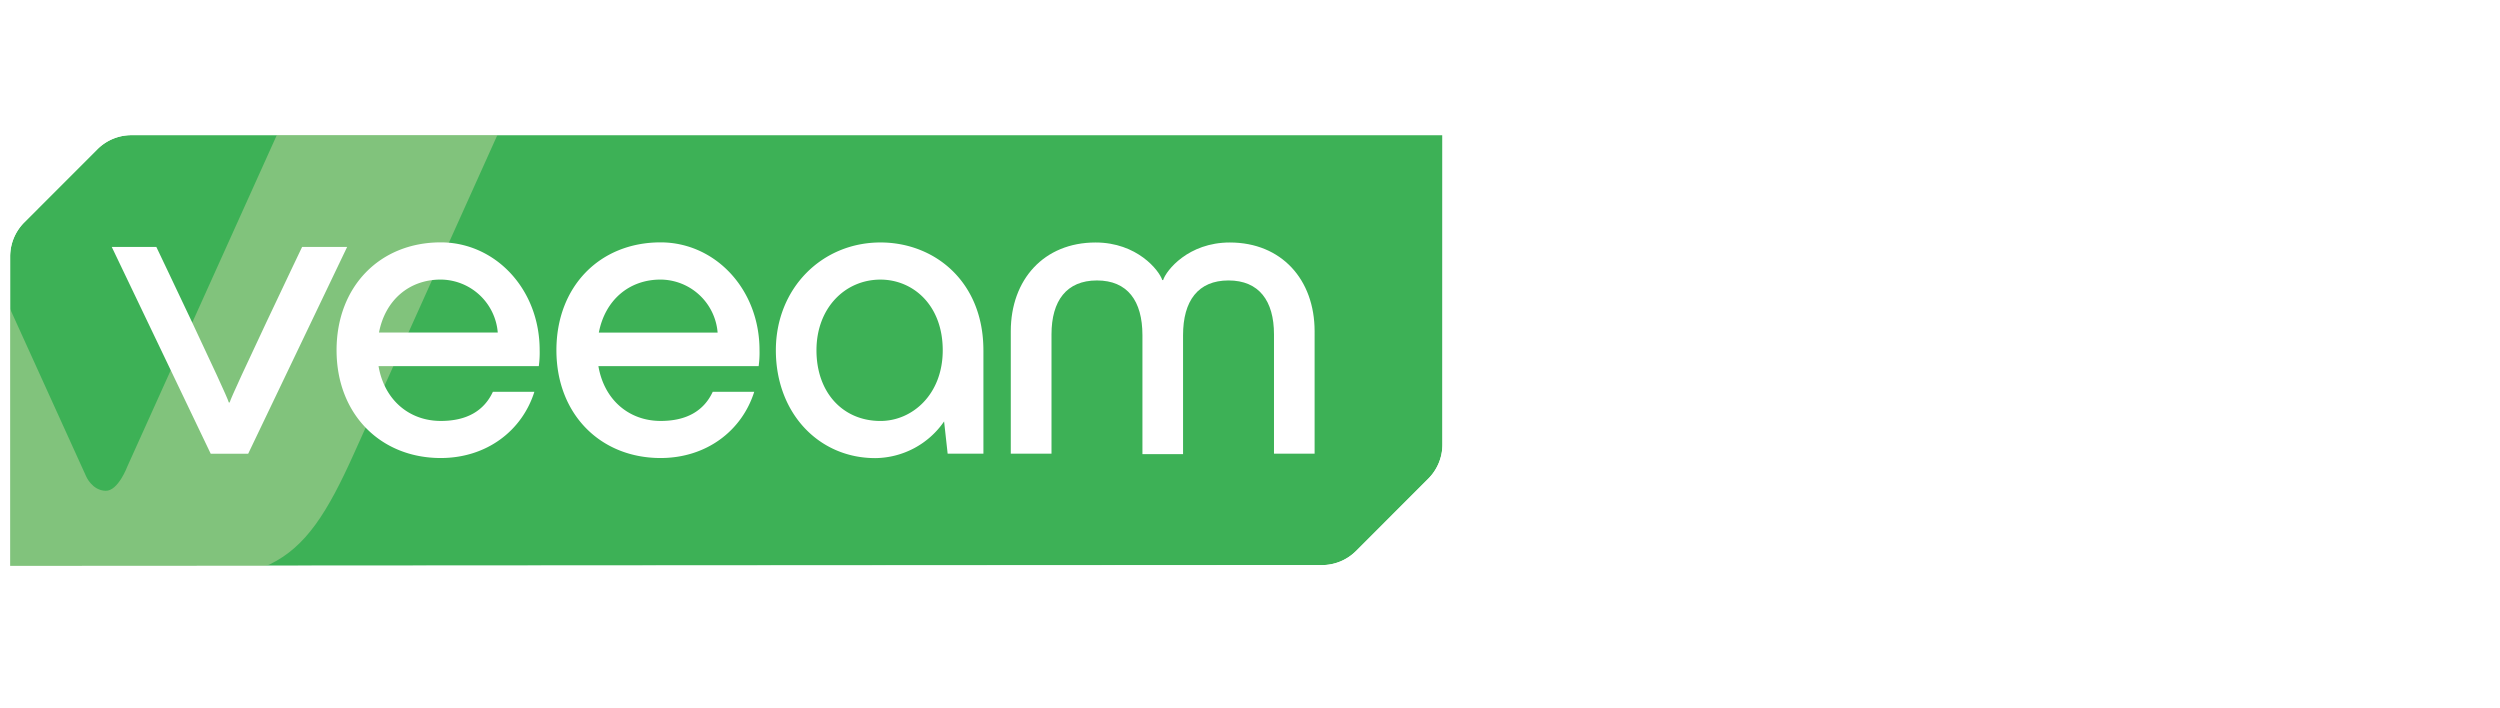
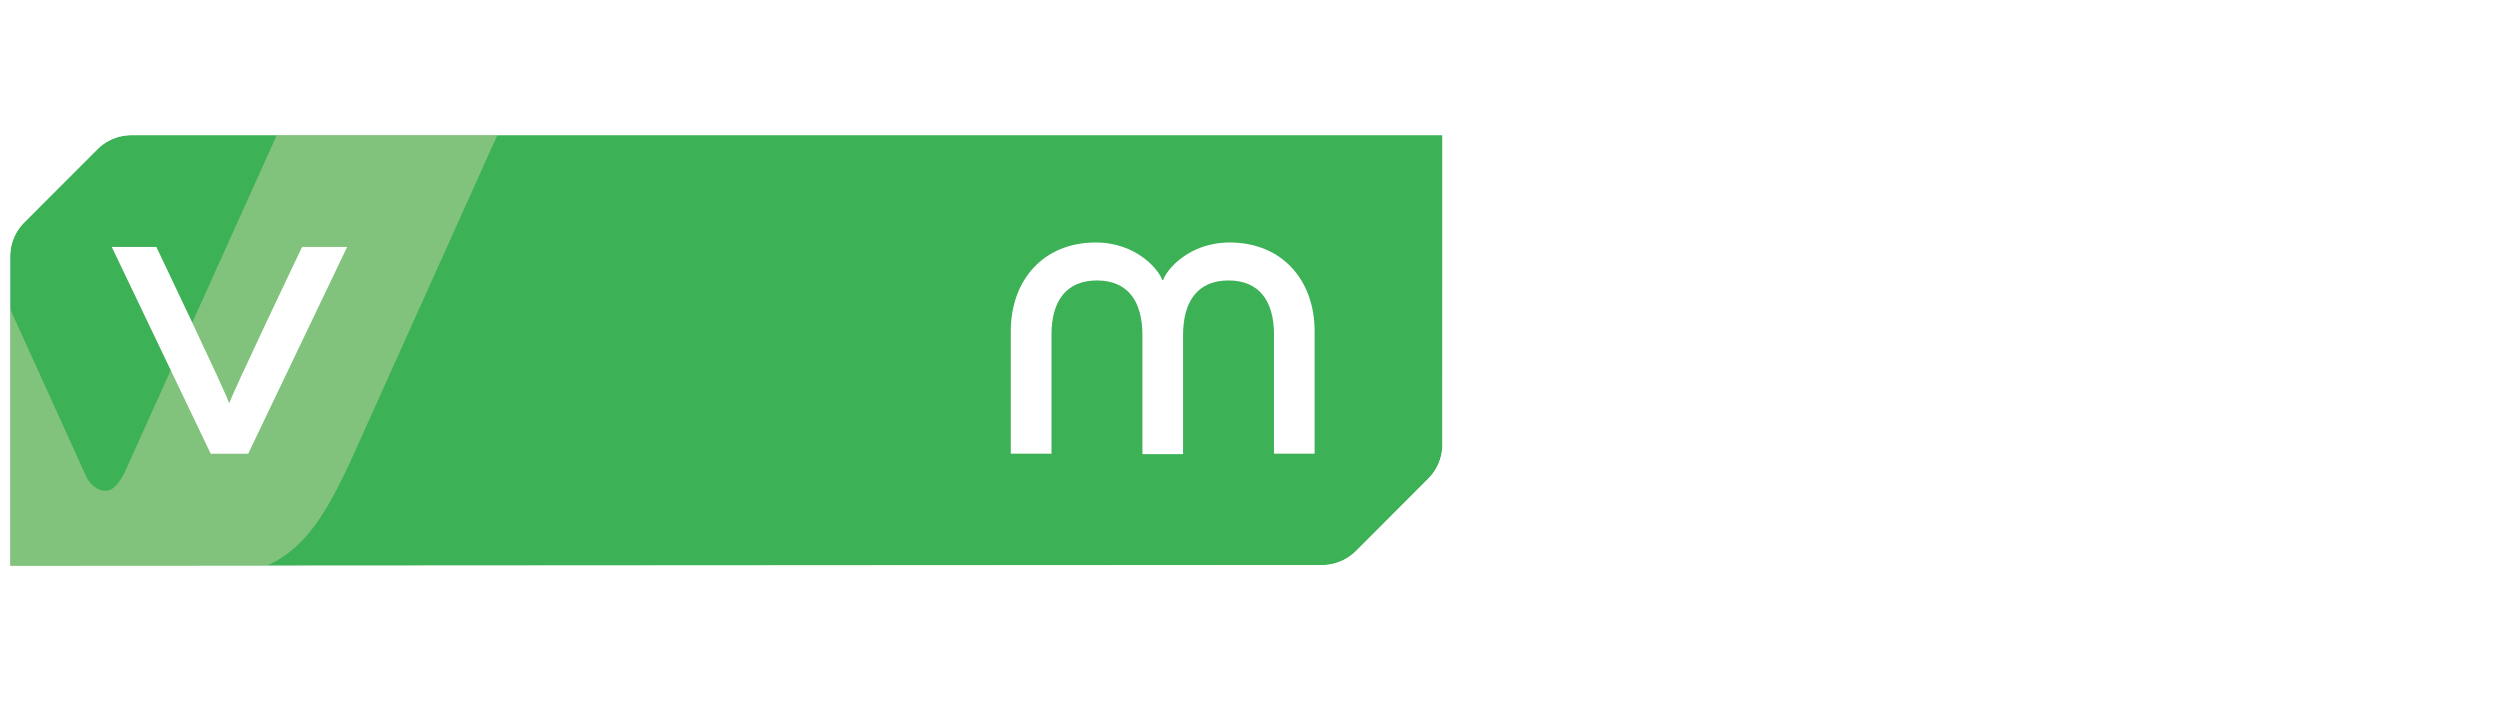
<svg xmlns="http://www.w3.org/2000/svg" width="600" height="170" viewBox="0 0 600 170">
  <defs>
    <clipPath id="clip-path">
      <rect id="長方形_3151" data-name="長方形 3151" width="348.629" height="108.248" fill="none" />
    </clipPath>
    <clipPath id="clip-path-2">
      <rect id="長方形_3152" data-name="長方形 3152" width="118.825" height="106.035" fill="none" />
    </clipPath>
  </defs>
  <g id="グループ_5444" data-name="グループ 5444" transform="translate(-2736 -14190)">
    <rect id="長方形_3289" data-name="長方形 3289" width="600" height="170" transform="translate(2736 14190)" fill="#fff" />
    <g id="グループ_5041" data-name="グループ 5041" transform="translate(2736 14220)">
      <g id="グループ_4870" data-name="グループ 4870" transform="translate(0 0)">
        <g id="グループ_4869" data-name="グループ 4869" clip-path="url(#clip-path)">
          <path id="パス_7805" data-name="パス 7805" d="M30.4,1.288a11.576,11.576,0,0,0-8.182,3.391L4.675,22.231a11.6,11.6,0,0,0-3.387,8.188V104.66l314.833-.183a11.576,11.576,0,0,0,8.182-3.391l17.342-17.355a11.59,11.59,0,0,0,3.387-8.188l.011-74.255Z" transform="translate(1.148 1.148)" fill="#3db156" />
        </g>
      </g>
      <g id="グループ_4872" data-name="グループ 4872" transform="translate(1.123 1.122)">
        <g id="グループ_4871" data-name="グループ 4871" clip-path="url(#clip-path-2)">
          <path id="パス_7806" data-name="パス 7806" d="M1.288,41.443v65.806H54.331s6.016.615,10.694-1.691c8.6-4.232,13.716-12.341,20.115-26.585,10.8-24.032,34.973-77.684,34.973-77.684L67.181,1.3,30.717,82.141s-2.193,5.888-5.2,5.816c-3.272-.083-4.689-3.488-4.689-3.488Z" transform="translate(-1.288 -1.287)" fill="#81c37c" />
        </g>
      </g>
      <g id="グループ_4874" data-name="グループ 4874" transform="translate(0 0)">
        <g id="グループ_4873" data-name="グループ 4873" clip-path="url(#clip-path)">
          <path id="パス_7807" data-name="パス 7807" d="M37.929,65.1,14.18,15.47h10.7S41.858,51,42.274,52.8h.206C42.907,51,59.869,15.47,59.869,15.47H70.678L46.928,65.1Z" transform="translate(12.639 13.789)" fill="#fff" />
-           <path id="パス_7808" data-name="パス 7808" d="M91.246,44.6H52.782c1.383,8.061,7.306,13.147,14.945,13.147,6.256,0,10.383-2.445,12.5-7h9.956c-2.973,9.434-11.547,15.9-22.471,15.9-14.416,0-25.005-10.495-25.005-25.877,0-15.269,10.383-25.879,25.005-25.879,13.033,0,23.738,11.14,23.738,25.879a23.622,23.622,0,0,1-.208,3.828m-38.36-8.061H81.394A13.83,13.83,0,0,0,67.728,23.821c-7.639-.009-13.366,4.984-14.841,12.721" transform="translate(38.069 13.278)" fill="#fff" />
-           <path id="パス_7809" data-name="パス 7809" d="M119.144,44.6H80.682c1.381,8.061,7.306,13.147,14.945,13.147,6.256,0,10.381-2.445,12.5-7h9.956c-2.975,9.434-11.548,15.9-22.473,15.9-14.416,0-25.005-10.495-25.005-25.877,0-15.269,10.383-25.879,25.005-25.879,13.033,0,23.74,11.14,23.74,25.879a23.41,23.41,0,0,1-.21,3.828M80.786,36.542h28.508A13.832,13.832,0,0,0,95.627,23.821c-7.639-.009-13.357,4.984-14.841,12.721" transform="translate(62.935 13.278)" fill="#fff" />
-           <path id="パス_7810" data-name="パス 7810" d="M148.267,40.78V65.6h-8.585l-.853-7.739a20.269,20.269,0,0,1-16.534,8.8c-13.563,0-23.842-10.816-23.842-25.877,0-14.841,11.015-25.877,25.109-25.877,12.94,0,24.7,9.328,24.7,25.877m-9.759,0c0-10.92-7.2-16.963-14.945-16.963-8.481,0-15.359,6.792-15.359,16.963s6.36,16.963,15.359,16.963c7.639,0,14.945-6.364,14.945-16.963" transform="translate(87.753 13.284)" fill="#fff" />
          <path id="パス_7811" data-name="パス 7811" d="M128.264,65.593V36.22c0-12.407,7.951-21.311,20.349-21.311,9.956,0,15.257,6.676,16.006,9.018h.208c.738-2.328,6.037-9.018,16.006-9.018,12.4,0,20.349,8.9,20.349,21.311V65.593h-9.748V36.958c0-8.061-3.607-12.939-10.913-12.939S169.608,28.9,169.608,37.166V65.7H159.86V37.166c0-8.269-3.607-13.147-10.913-13.147S138.036,28.9,138.036,36.958V65.593Z" transform="translate(114.324 13.289)" fill="#fff" />
          <path id="パス_7812" data-name="パス 7812" d="M346.193,2.436l-.013,74.255a11.6,11.6,0,0,1-3.387,8.188l-17.341,17.357a11.584,11.584,0,0,1-8.182,3.391L2.436,105.81V31.566a11.592,11.592,0,0,1,3.389-8.188L23.362,5.827a11.588,11.588,0,0,1,8.182-3.391ZM348.629,0H31.543a14.1,14.1,0,0,0-9.9,4.1L4.1,21.656A14.121,14.121,0,0,0,0,31.566v76.682l2.438,0,314.833-.185a14.091,14.091,0,0,0,9.9-4.1L344.515,86.6a14.111,14.111,0,0,0,4.1-9.911l.011-74.255Z" transform="translate(0 0)" fill="#fff" />
        </g>
      </g>
    </g>
  </g>
</svg>